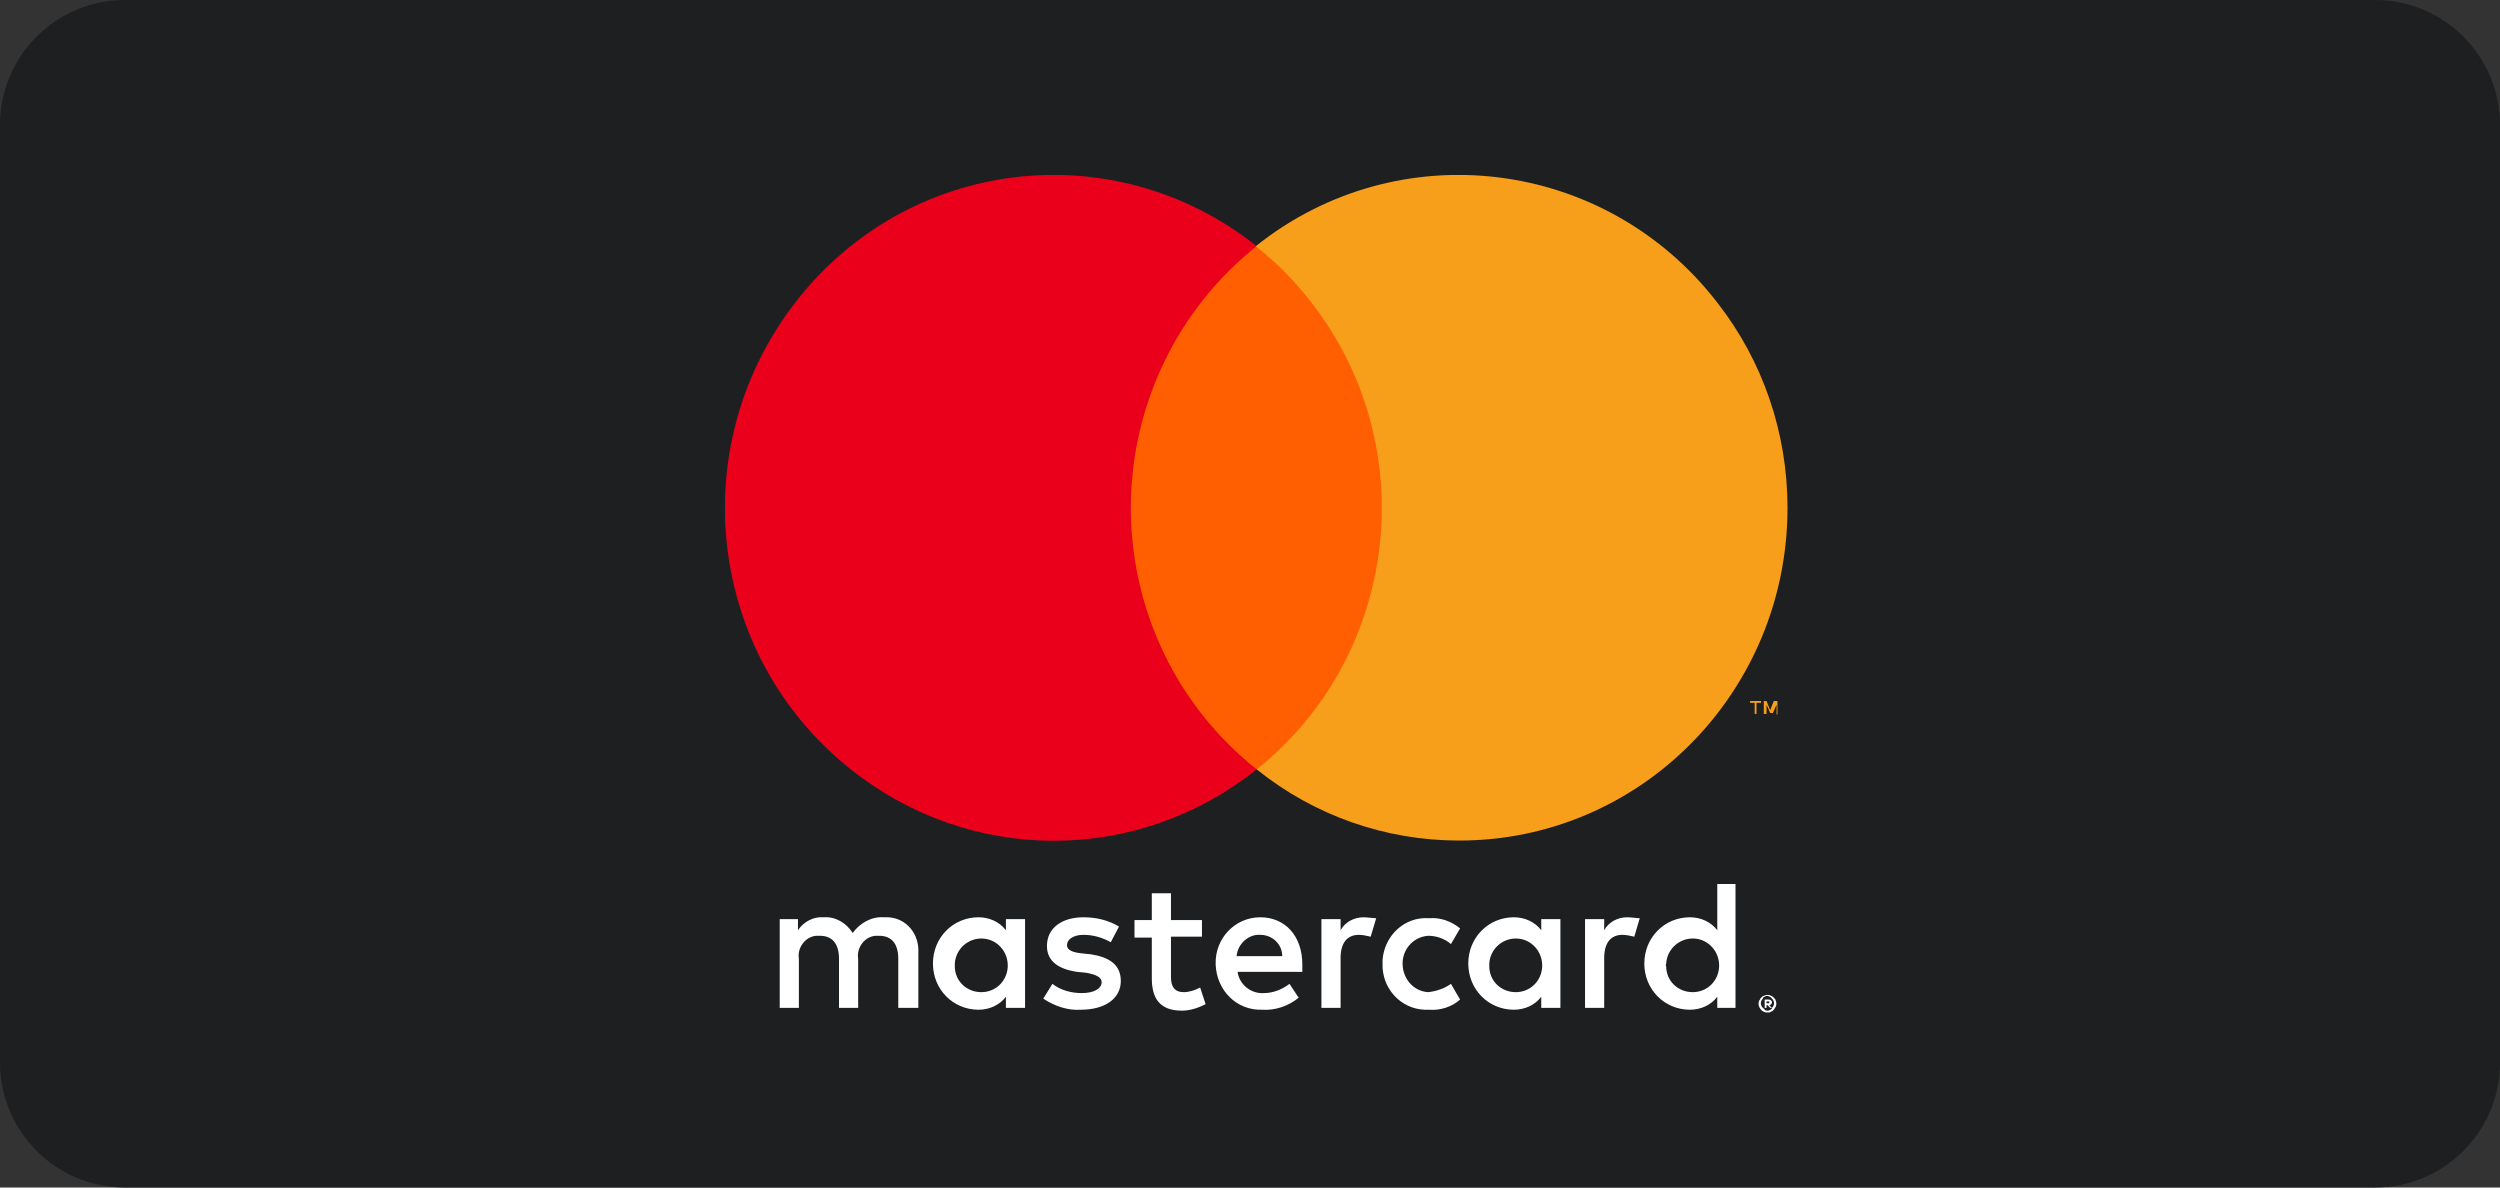
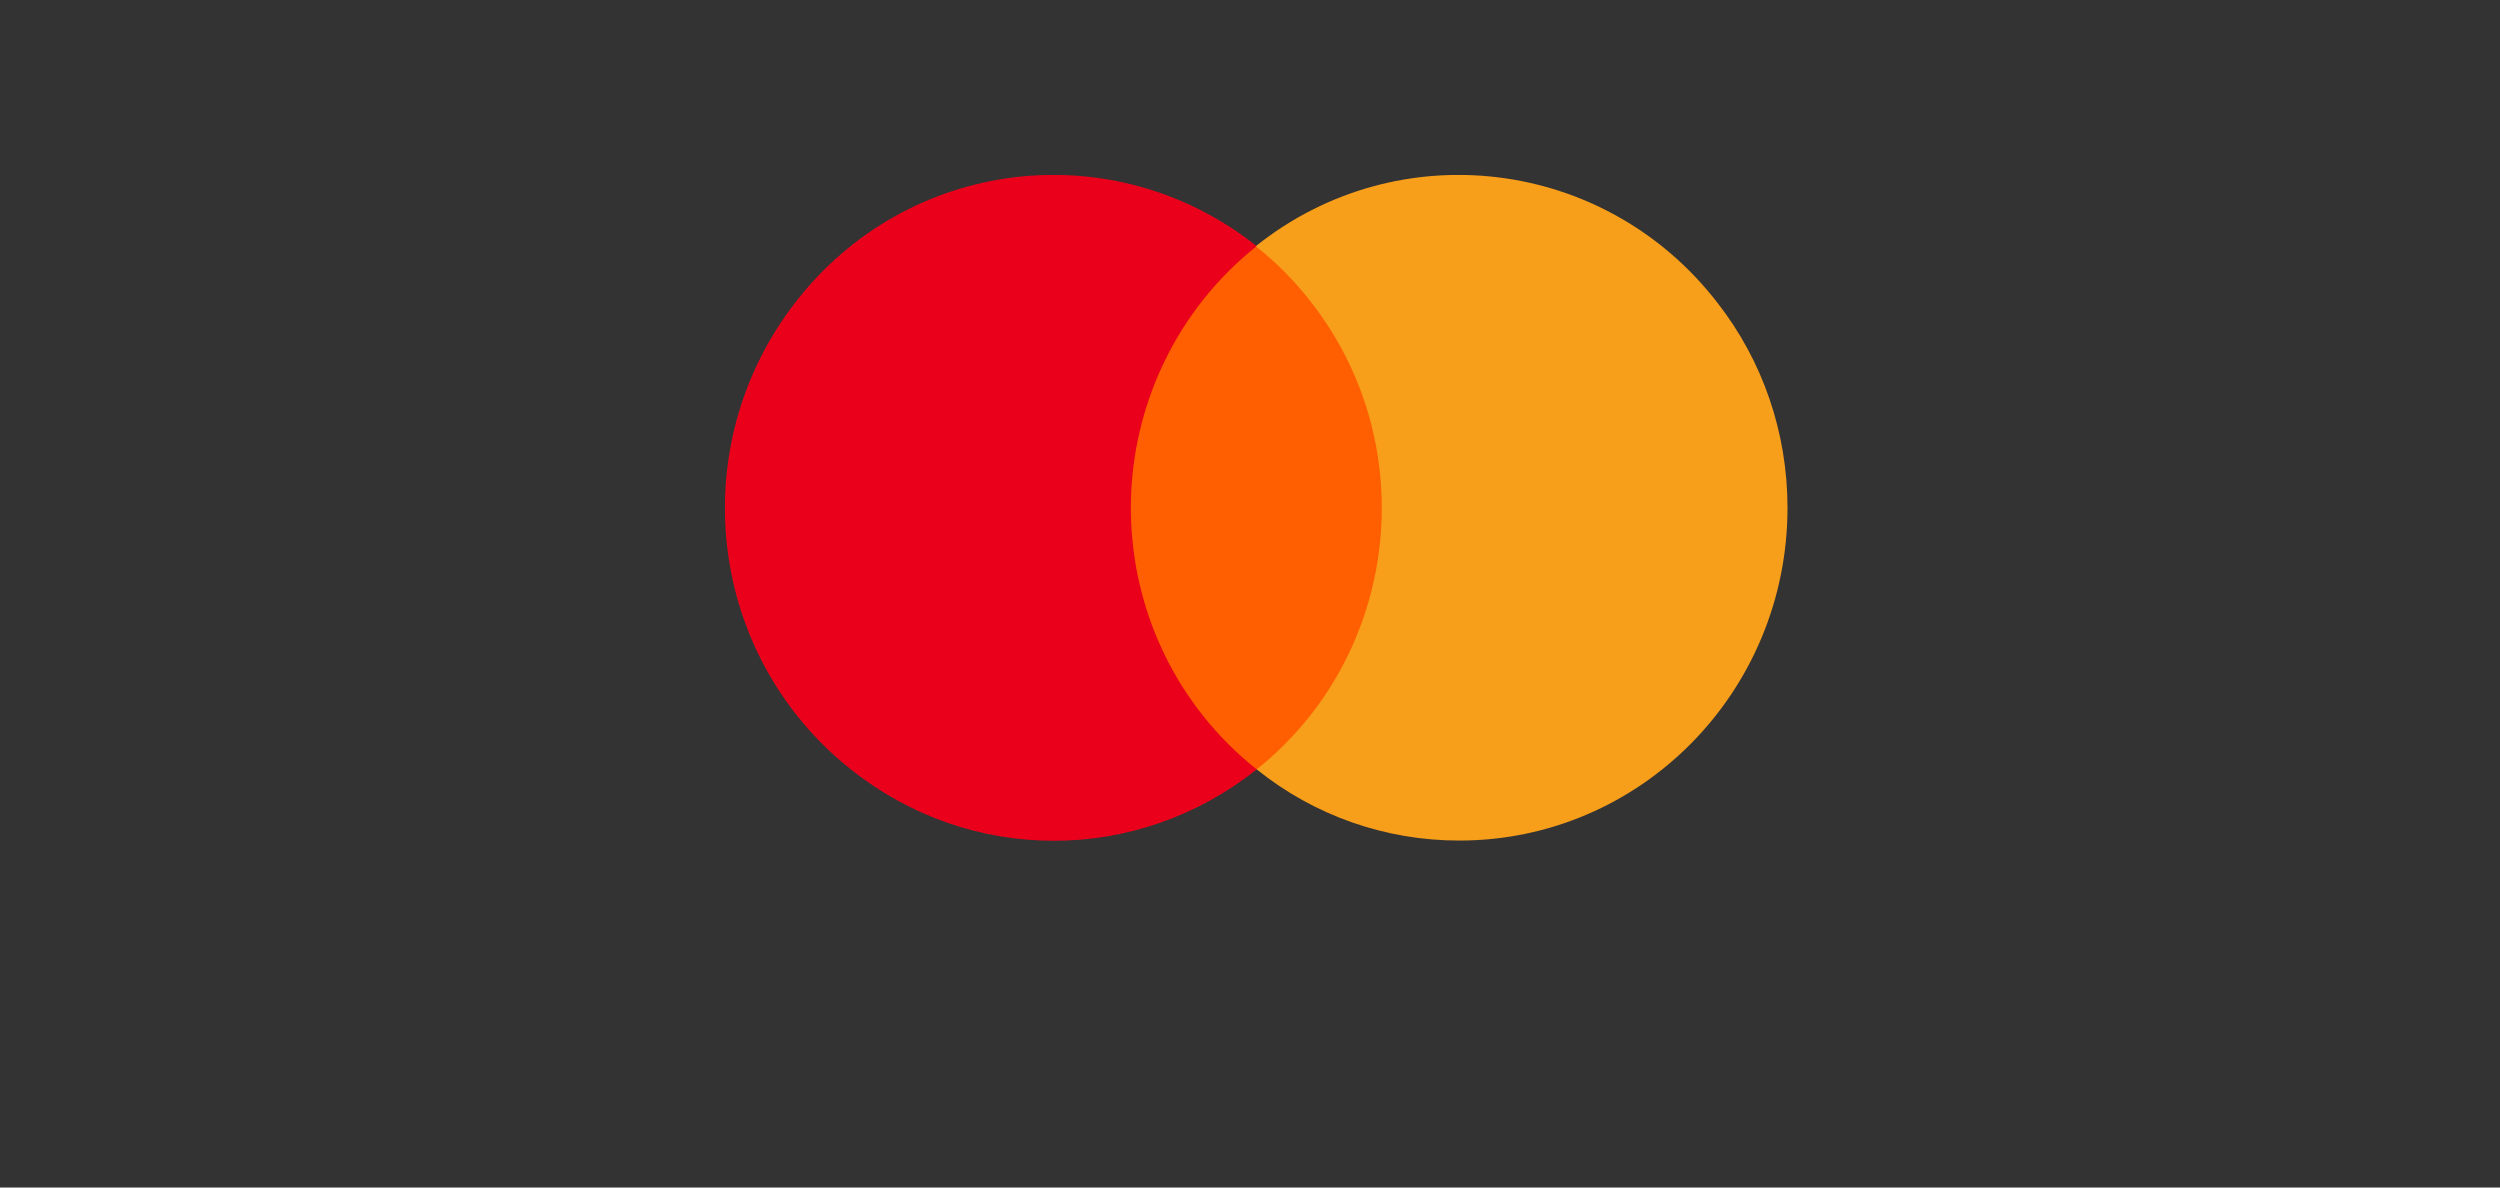
<svg xmlns="http://www.w3.org/2000/svg" width="80" height="38" viewBox="0 0 80 38" fill="none">
  <rect x="0" y="0" width="80" height="38" fill="#333333" stroke="none" />
-   <path d="M0 4C0 1.791 1.791 0 4 0H76C78.209 0 80 1.791 80 4V34C80 36.209 78.209 38 76 38H4C1.791 38 0 36.209 0 34V4Z" fill="#1D1F21" />
  <g clip-path="url(#clip0_6085_58858)">
-     <path d="M29.387 32.252V30.477C29.416 29.886 29.008 29.383 28.424 29.353C28.366 29.353 28.336 29.353 28.278 29.353C27.899 29.324 27.519 29.531 27.286 29.856C27.081 29.531 26.731 29.324 26.352 29.353C26.031 29.324 25.71 29.501 25.535 29.767V29.412H24.951V32.252H25.564V30.684C25.505 30.329 25.768 29.974 26.118 29.945C26.148 29.945 26.206 29.945 26.235 29.945C26.644 29.945 26.848 30.211 26.848 30.684V32.252H27.461V30.684C27.402 30.329 27.665 29.974 28.015 29.945C28.044 29.945 28.103 29.945 28.132 29.945C28.541 29.945 28.745 30.211 28.745 30.684V32.252H29.387ZM38.463 29.442H37.471V28.584H36.858V29.442H36.304V30.004H36.858V31.306C36.858 31.956 37.121 32.341 37.821 32.341C38.084 32.341 38.347 32.252 38.58 32.134L38.405 31.601C38.23 31.69 38.055 31.749 37.88 31.749C37.588 31.749 37.471 31.572 37.471 31.276V29.974H38.463V29.442ZM43.629 29.353C43.337 29.353 43.045 29.501 42.899 29.767V29.412H42.286V32.252H42.899V30.655C42.899 30.181 43.104 29.915 43.483 29.915C43.6 29.915 43.746 29.945 43.862 29.974L44.038 29.383C43.921 29.383 43.775 29.353 43.629 29.353ZM35.808 29.649C35.457 29.442 35.078 29.353 34.669 29.353C33.969 29.353 33.502 29.708 33.502 30.27C33.502 30.744 33.852 31.01 34.465 31.099L34.757 31.128C35.078 31.187 35.253 31.276 35.253 31.424C35.253 31.631 35.02 31.779 34.611 31.779C34.29 31.779 33.94 31.69 33.677 31.483L33.385 31.956C33.736 32.193 34.173 32.341 34.582 32.311C35.399 32.311 35.866 31.927 35.866 31.394C35.866 30.862 35.486 30.625 34.903 30.537L34.611 30.507C34.348 30.477 34.144 30.418 34.144 30.241C34.144 30.063 34.348 29.915 34.669 29.915C34.99 29.915 35.282 30.004 35.545 30.152L35.808 29.649ZM52.063 29.353C51.772 29.353 51.48 29.501 51.334 29.767V29.412H50.721V32.252H51.334V30.655C51.334 30.181 51.538 29.915 51.917 29.915C52.034 29.915 52.18 29.945 52.297 29.974L52.472 29.383C52.355 29.383 52.209 29.353 52.063 29.353ZM44.242 30.832C44.213 31.631 44.826 32.282 45.584 32.311C45.643 32.311 45.672 32.311 45.73 32.311C46.081 32.341 46.46 32.222 46.723 31.986L46.431 31.483C46.227 31.631 45.964 31.72 45.701 31.749C45.205 31.72 44.855 31.276 44.884 30.773C44.913 30.329 45.263 29.974 45.701 29.945C45.964 29.945 46.227 30.034 46.431 30.211L46.723 29.708C46.431 29.472 46.081 29.353 45.73 29.383C44.942 29.324 44.3 29.945 44.242 30.714C44.242 30.744 44.242 30.773 44.242 30.832ZM49.933 30.832V29.412H49.32V29.767C49.116 29.501 48.795 29.353 48.444 29.353C47.627 29.353 46.985 30.004 46.985 30.832C46.985 31.66 47.627 32.311 48.444 32.311C48.795 32.311 49.116 32.163 49.32 31.897V32.252H49.933V30.832ZM47.657 30.832C47.686 30.359 48.094 30.004 48.561 30.034C49.028 30.063 49.378 30.477 49.349 30.951C49.32 31.394 48.97 31.749 48.503 31.749C48.036 31.749 47.657 31.394 47.657 30.921C47.657 30.891 47.657 30.862 47.657 30.832ZM40.331 29.353C39.514 29.353 38.872 30.034 38.901 30.862C38.93 31.69 39.572 32.341 40.39 32.311C40.798 32.341 41.236 32.193 41.557 31.927L41.265 31.483C41.032 31.66 40.74 31.779 40.448 31.779C40.039 31.808 39.66 31.513 39.602 31.099H41.674C41.674 31.01 41.674 30.951 41.674 30.862C41.674 29.945 41.119 29.353 40.331 29.353ZM40.331 29.915C40.711 29.915 41.032 30.211 41.032 30.596H39.572C39.602 30.211 39.952 29.886 40.331 29.915ZM55.536 30.832V28.288H54.953V29.767C54.748 29.501 54.427 29.353 54.077 29.353C53.26 29.353 52.618 30.004 52.618 30.832C52.618 31.66 53.26 32.311 54.077 32.311C54.427 32.311 54.748 32.163 54.953 31.897V32.252H55.536V30.832ZM56.558 31.838C56.587 31.838 56.645 31.838 56.675 31.868C56.704 31.868 56.733 31.897 56.762 31.927C56.791 31.956 56.821 31.986 56.821 32.016C56.85 32.075 56.85 32.163 56.821 32.223C56.791 32.252 56.791 32.282 56.762 32.311C56.733 32.341 56.704 32.37 56.675 32.37C56.645 32.4 56.616 32.4 56.558 32.4C56.441 32.4 56.353 32.341 56.295 32.223C56.266 32.163 56.266 32.075 56.295 32.016C56.324 31.986 56.324 31.956 56.353 31.927C56.383 31.897 56.412 31.868 56.441 31.868C56.499 31.838 56.529 31.838 56.558 31.838ZM56.558 32.341C56.587 32.341 56.616 32.341 56.645 32.311C56.675 32.311 56.704 32.282 56.704 32.252C56.791 32.163 56.791 32.045 56.704 31.956C56.675 31.927 56.675 31.927 56.645 31.897C56.616 31.897 56.587 31.868 56.558 31.868C56.529 31.868 56.499 31.868 56.47 31.897C56.441 31.897 56.412 31.927 56.412 31.956C56.324 32.045 56.324 32.163 56.412 32.252C56.441 32.282 56.47 32.282 56.47 32.311C56.499 32.341 56.529 32.341 56.558 32.341ZM56.587 31.986C56.616 31.986 56.645 31.986 56.675 32.016C56.704 32.045 56.704 32.045 56.704 32.075C56.704 32.104 56.704 32.104 56.675 32.134C56.645 32.163 56.645 32.163 56.616 32.163L56.704 32.252H56.645L56.558 32.163H56.529V32.252H56.47V31.986H56.587ZM56.529 32.045V32.104H56.587H56.616V32.075V32.045H56.587H56.529ZM53.318 30.832C53.347 30.359 53.756 30.004 54.223 30.034C54.69 30.063 55.04 30.477 55.011 30.951C54.982 31.394 54.632 31.749 54.165 31.749C53.698 31.749 53.318 31.394 53.318 30.921C53.289 30.891 53.318 30.862 53.318 30.832ZM32.802 30.832V29.412H32.189V29.767C31.984 29.501 31.663 29.353 31.313 29.353C30.496 29.353 29.854 30.004 29.854 30.832C29.854 31.66 30.496 32.311 31.313 32.311C31.663 32.311 31.984 32.163 32.189 31.897V32.252H32.802V30.832ZM30.554 30.832C30.584 30.359 30.992 30.004 31.459 30.034C31.926 30.063 32.276 30.477 32.247 30.951C32.218 31.394 31.868 31.749 31.401 31.749C30.934 31.749 30.554 31.394 30.554 30.921C30.554 30.891 30.554 30.862 30.554 30.832Z" fill="white" />
    <path d="M44.796 7.878H35.603V24.62H44.796V7.878Z" fill="#FF5F00" />
    <path d="M36.187 16.249C36.187 12.995 37.675 9.889 40.214 7.877C35.632 4.239 29.036 5.038 25.447 9.682C21.857 14.326 22.645 20.982 27.227 24.62C31.05 27.667 36.391 27.667 40.214 24.62C37.675 22.608 36.187 19.532 36.187 16.249Z" fill="#EB001B" />
    <path d="M57.2 16.249C57.2 22.136 52.501 26.898 46.694 26.898C44.33 26.898 42.053 26.099 40.215 24.62C44.767 20.982 45.555 14.297 41.966 9.682C41.44 9.002 40.856 8.41 40.185 7.878C44.738 4.239 51.363 5.038 54.953 9.682C56.412 11.546 57.2 13.853 57.2 16.249Z" fill="#F79E1B" />
-     <path d="M56.208 22.846V22.491H56.354V22.431H56.003V22.491H56.149V22.846H56.208ZM56.879 22.846V22.431H56.762L56.645 22.727L56.529 22.431H56.441V22.846H56.529V22.55L56.645 22.816H56.733L56.85 22.55V22.875L56.879 22.846Z" fill="#F79E1B" />
  </g>
  <defs>
    <clipPath id="clip0_6085_58858">
      <rect width="34" height="26.8" fill="white" transform="translate(23.2 5.6)" />
    </clipPath>
  </defs>
</svg>